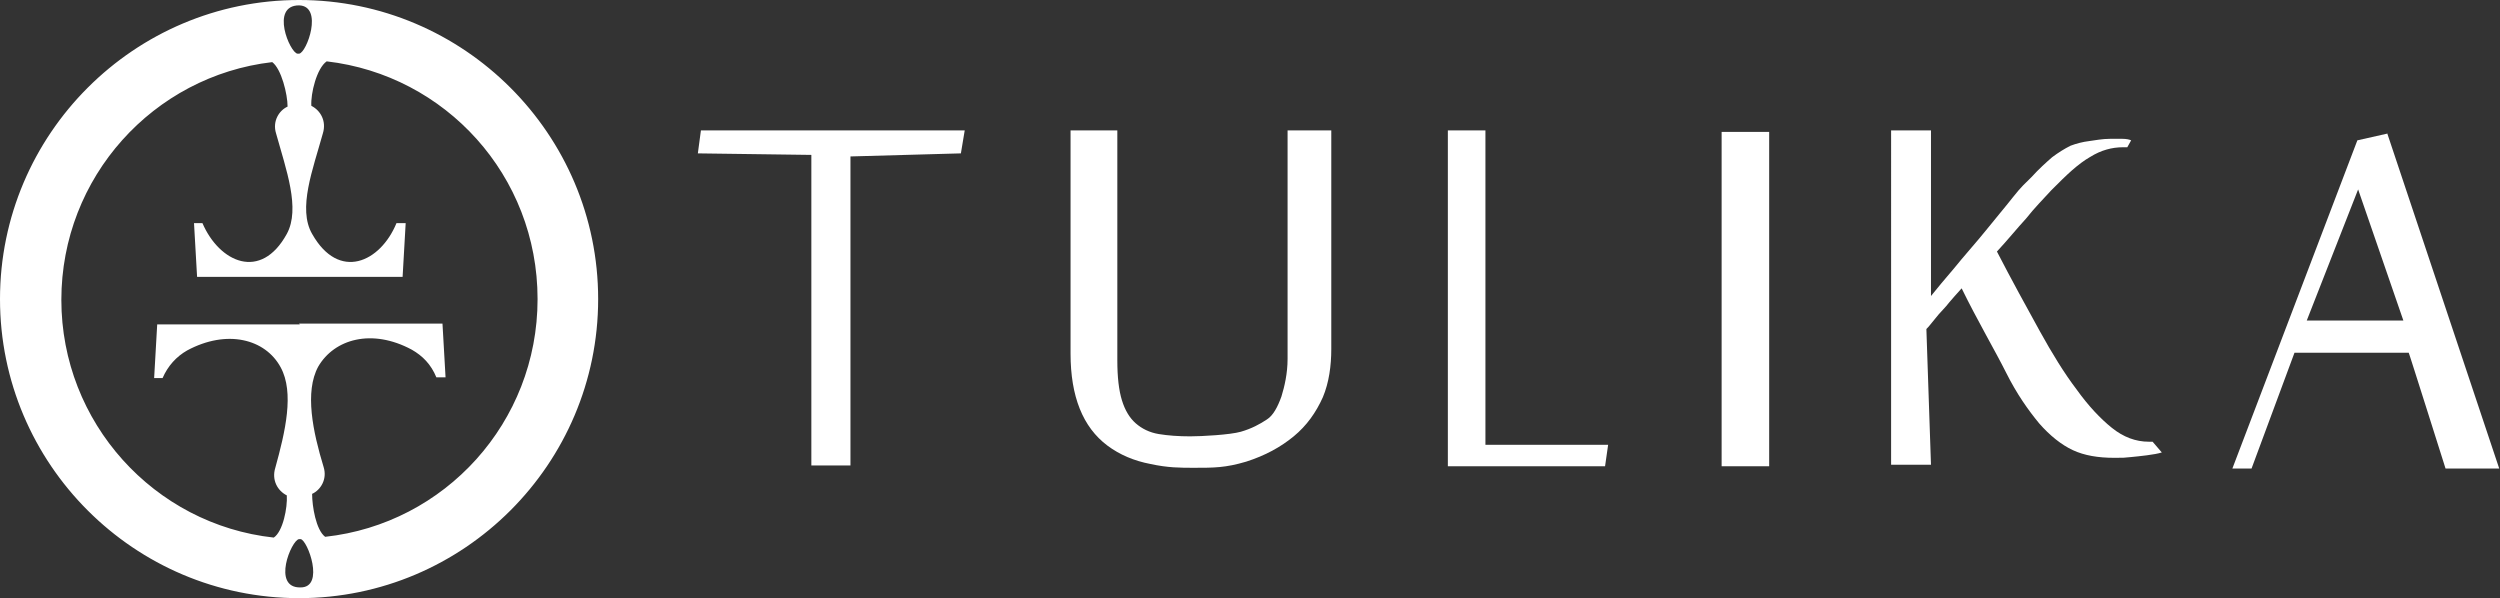
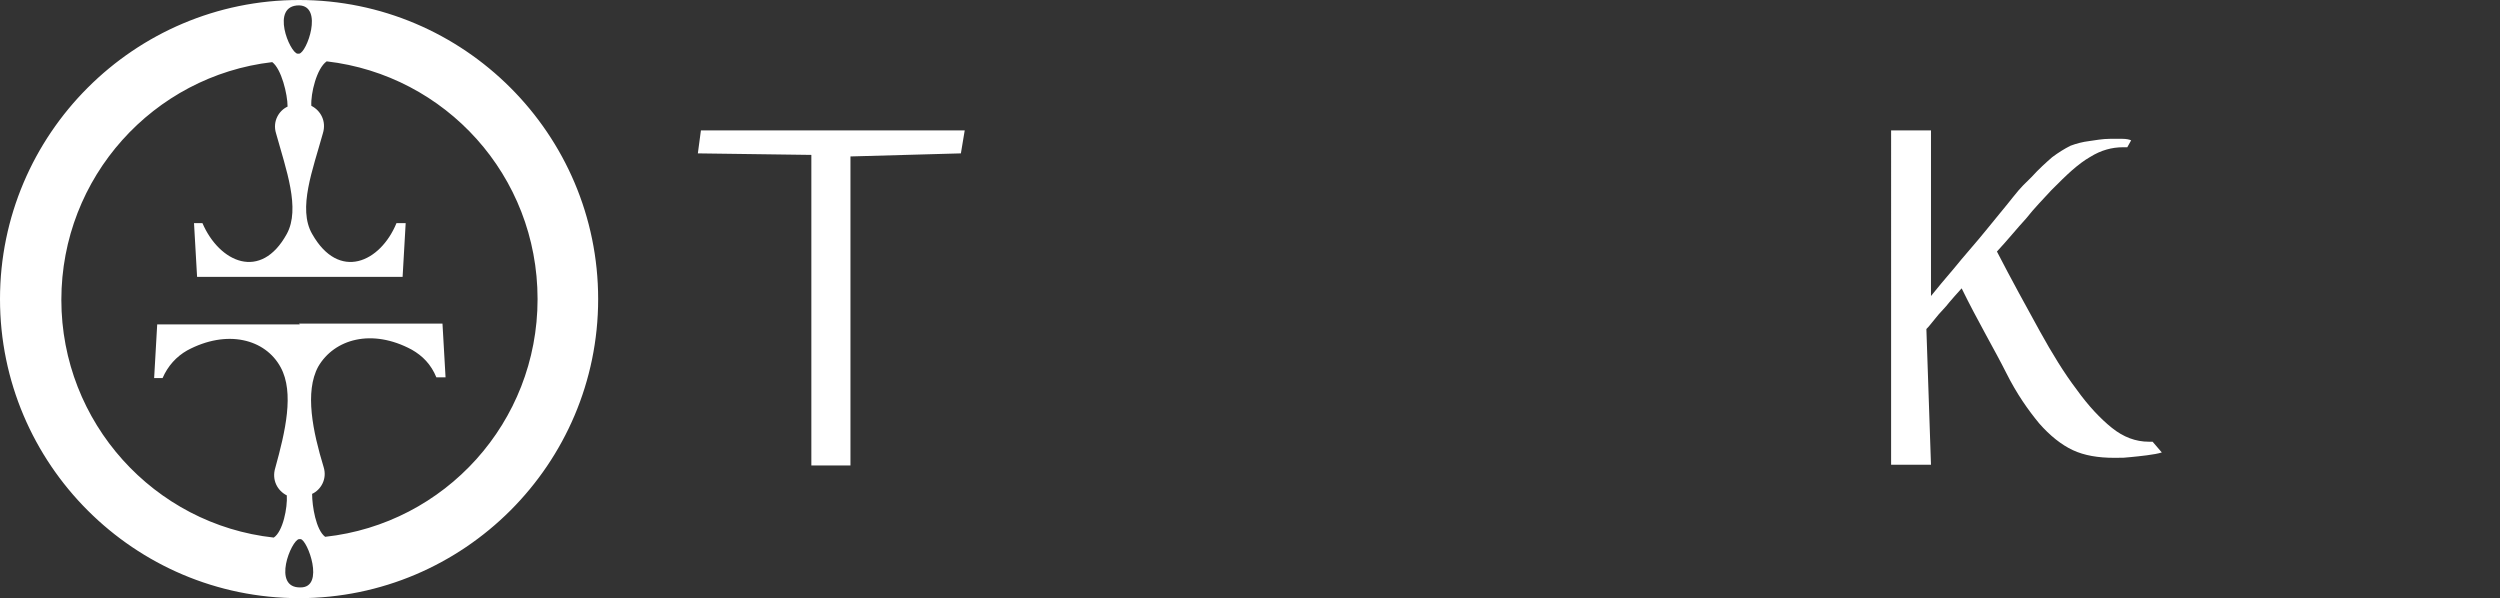
<svg xmlns="http://www.w3.org/2000/svg" id="Layer_1" version="1.1" viewBox="0 0 326 78">
  <rect x="0" y="0" width="326" height="78" fill="#333333" stroke="none" />
  <defs>
    <style>
      .st0 {
        fill: #fff;
      }
    </style>
  </defs>
  <g>
-     <path class="st0" d="M173.6,45.5c0,2.2-.3,4.4-1.1,6.3-.9,2-2.1,3.7-3.8,5.1s-3.7,2.5-6.2,3.3c-2.7.8-4.2.8-6.8.8-1.8,0-3.4,0-5.7-.5-2.1-.4-4-1.2-5.6-2.4-1.6-1.2-2.8-2.8-3.6-4.8-.8-2-1.2-4.4-1.2-7.2v-29.1h6.1v30c0,2.2.2,3.9.6,5.2.4,1.3,1,2.3,1.8,3,.8.7,1.8,1.2,3,1.4,1.2.2,2.6.3,4.1.3s5.2-.2,6.6-.6c1.4-.4,2.5-1,3.4-1.6.8-.5,1.4-1.6,1.9-3,.4-1.3.8-3,.8-4.9v-29.8h5.7v28.5h0Z" />
    <polygon class="st0" points="105.8 60.7 105.8 20.2 91 20 91.4 17 125.8 17 125.3 20 110.9 20.4 110.9 60.7 105.8 60.7" />
-     <polygon class="st0" points="188.8 60.8 188.8 17 193.7 17 193.7 58 209.7 58 209.3 60.8 188.8 60.8" />
-     <polygon class="st0" points="230.7 60.8 224.5 60.8 224.5 17.2 230.7 17.2 230.7 60.8 230.7 60.8" />
    <path class="st0" d="M276.9,19.2c-.8,0-1.5.1-2.2.3-.7.2-1.4.5-2.2,1-.7.4-1.5,1-2.3,1.7-.8.7-1.7,1.6-2.7,2.6-1,1.1-2.2,2.3-3.3,3.7-1.2,1.3-2.4,2.8-3.8,4.3,1.8,3.5,4,7.5,5.6,10.4,1.6,2.9,3.2,5.5,4.8,7.6,1.5,2.1,3.1,3.8,4.6,5,1.5,1.2,3.1,1.8,4.8,1.8h.5l1.2,1.4c-.9.3-3,.5-4,.6-1,.1-.9.1-2.2.1-2.1,0-3.9-.3-5.4-1s-3-1.9-4.4-3.5c-1.4-1.7-2.9-3.8-4.3-6.6s-3.8-6.9-5.8-11c-.2.2-1.7,1.9-2,2.3-.3.3-.6.7-1,1.1-.3.4-.6.7-.9,1.1-.3.4-.5.6-.7.8l.6,17.7h-5.2V17h5.2v21.6c.8-1,1.8-2.2,3-3.6,1.2-1.5,3-3.5,4.2-5,1.2-1.5,2.4-2.9,3.5-4.3,1.1-1.4,1.6-1.8,2.4-2.6,1-1.1,1.9-1.9,2.7-2.6.8-.6,1.6-1.1,2.4-1.5.8-.3,1.6-.5,2.4-.6.8-.1,1.7-.3,2.8-.3s1,0,1.5,0c.6,0,1,.1,1.2.2l-.5.9h-.6,0Z" />
-     <path class="st0" d="M311.4,17.4l-4,.9-16.3,42.8h2.5s5.6-15.1,5.6-15.1h14.9c0-.1,4.8,15.1,4.8,15.1h7l-14.6-43.7h0ZM300.8,41.8l6.7-17.1,5.9,17.1h-12.6Z" />
  </g>
  <path class="st0" d="M39,0c21.5,0,39,17.5,39,39s-17.5,39-39,39S0,60.5,0,39,17.5,0,39,0h0ZM39,70.3c-1,.1-3.6,6.4.2,6.3,3.2,0,.9-6.2,0-6.3,0,0,0,0,0,0ZM39,7h0c1-.1,3.2-6.2,0-6.3-3.8,0-1.2,6.2-.2,6.3h0ZM39,42.2c6.2,0,12.5,0,18.7,0l.4,7h-1.2c-.7-1.7-1.8-2.8-3.2-3.6-5.2-2.8-10.1-1.4-12.2,2.2-1.8,3.3-.7,8.5.7,13.1.5,1.6-.4,3-1.5,3.5h0c0,1.6.5,4.7,1.7,5.6,15.6-1.7,27.7-14.9,27.7-31s-12-29.2-27.5-31c-1.3.9-2.1,4.2-2,5.8h0c1.2.6,2,2,1.5,3.6-1.3,4.7-3.3,9.8-1.4,13.1,3.5,6.2,8.9,3.7,11-1.4h1.2l-.4,7c-6.3,0-9.8,0-13.4,0-3.6,0-7.1,0-13.4,0l-.4-7h1.1c2.2,5.1,7.6,7.6,11,1.4,1.8-3.3-.1-8.4-1.4-13.1-.5-1.6.4-3,1.5-3.5h0c0-1.6-.8-4.9-2-5.8-15.5,1.8-27.5,15-27.5,31s12.1,29.3,27.7,31c1.2-.8,1.8-3.9,1.7-5.5h0c-1.2-.6-2-2-1.5-3.6,1.3-4.7,2.5-9.8.7-13.1-2-3.7-7-5-12.2-2.2-1.4.8-2.5,2-3.2,3.6h-1.1l.4-7c6.2,0,12.4,0,18.6,0h0Z" />
</svg>